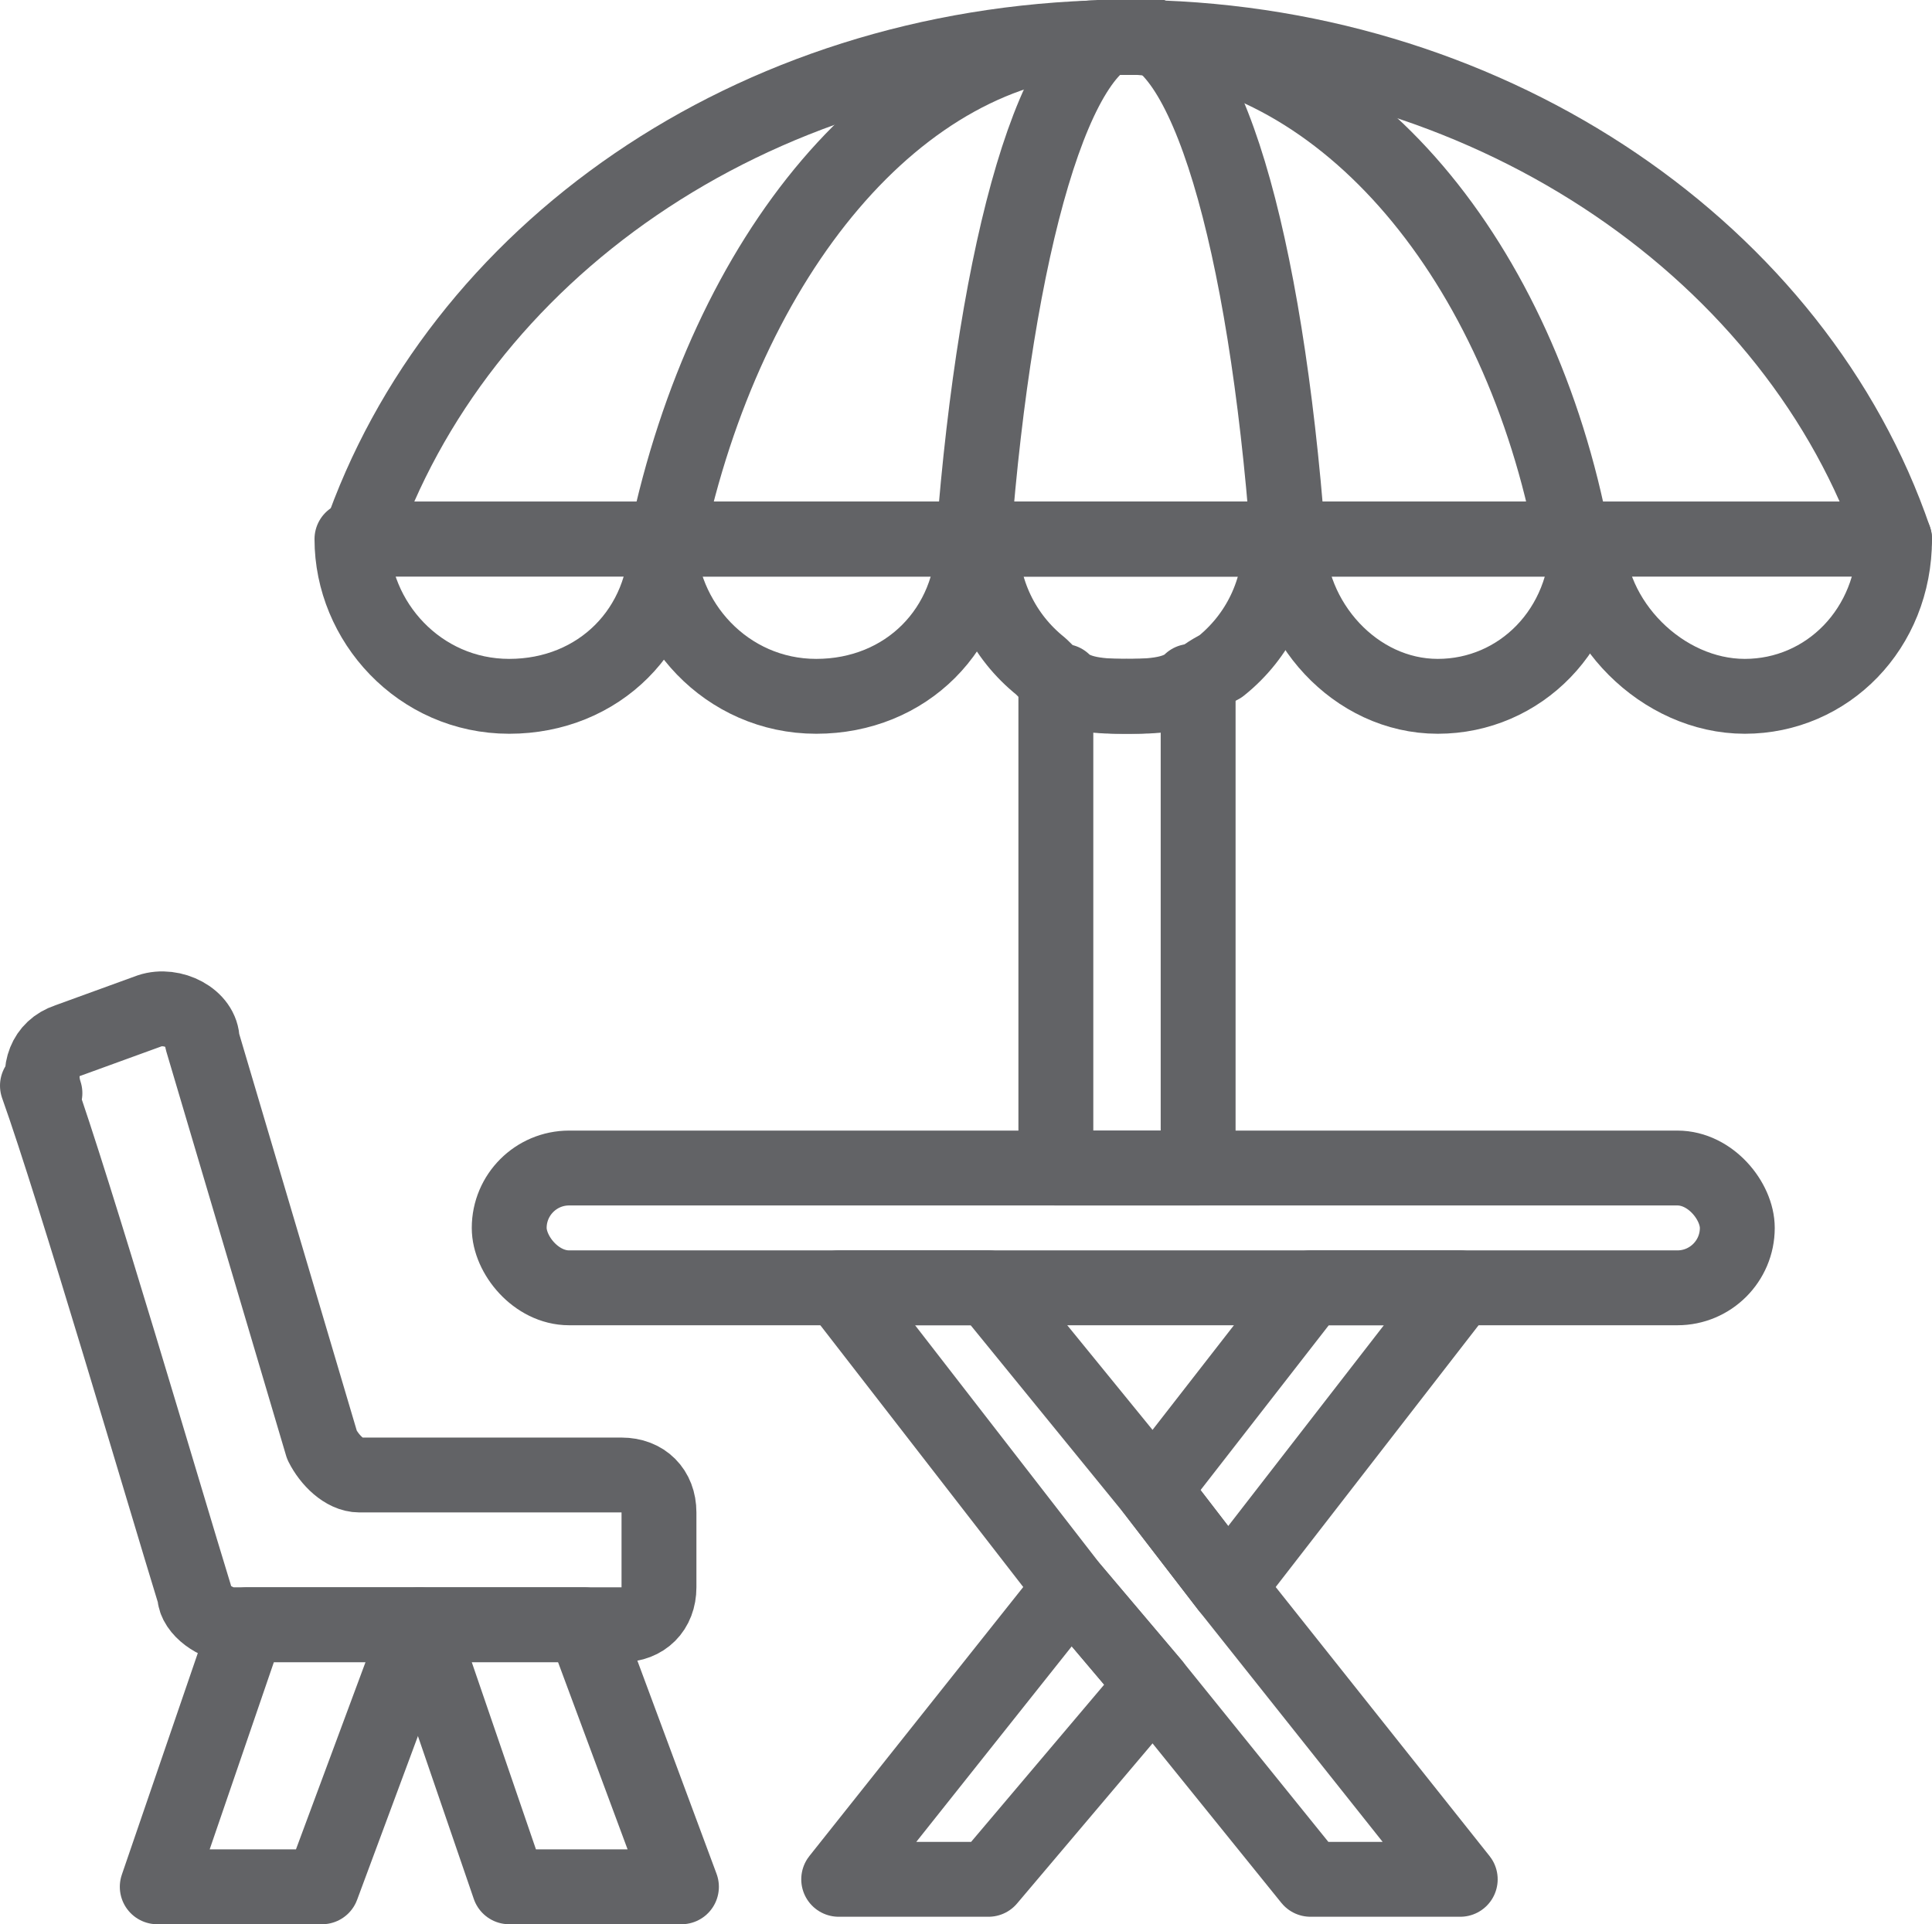
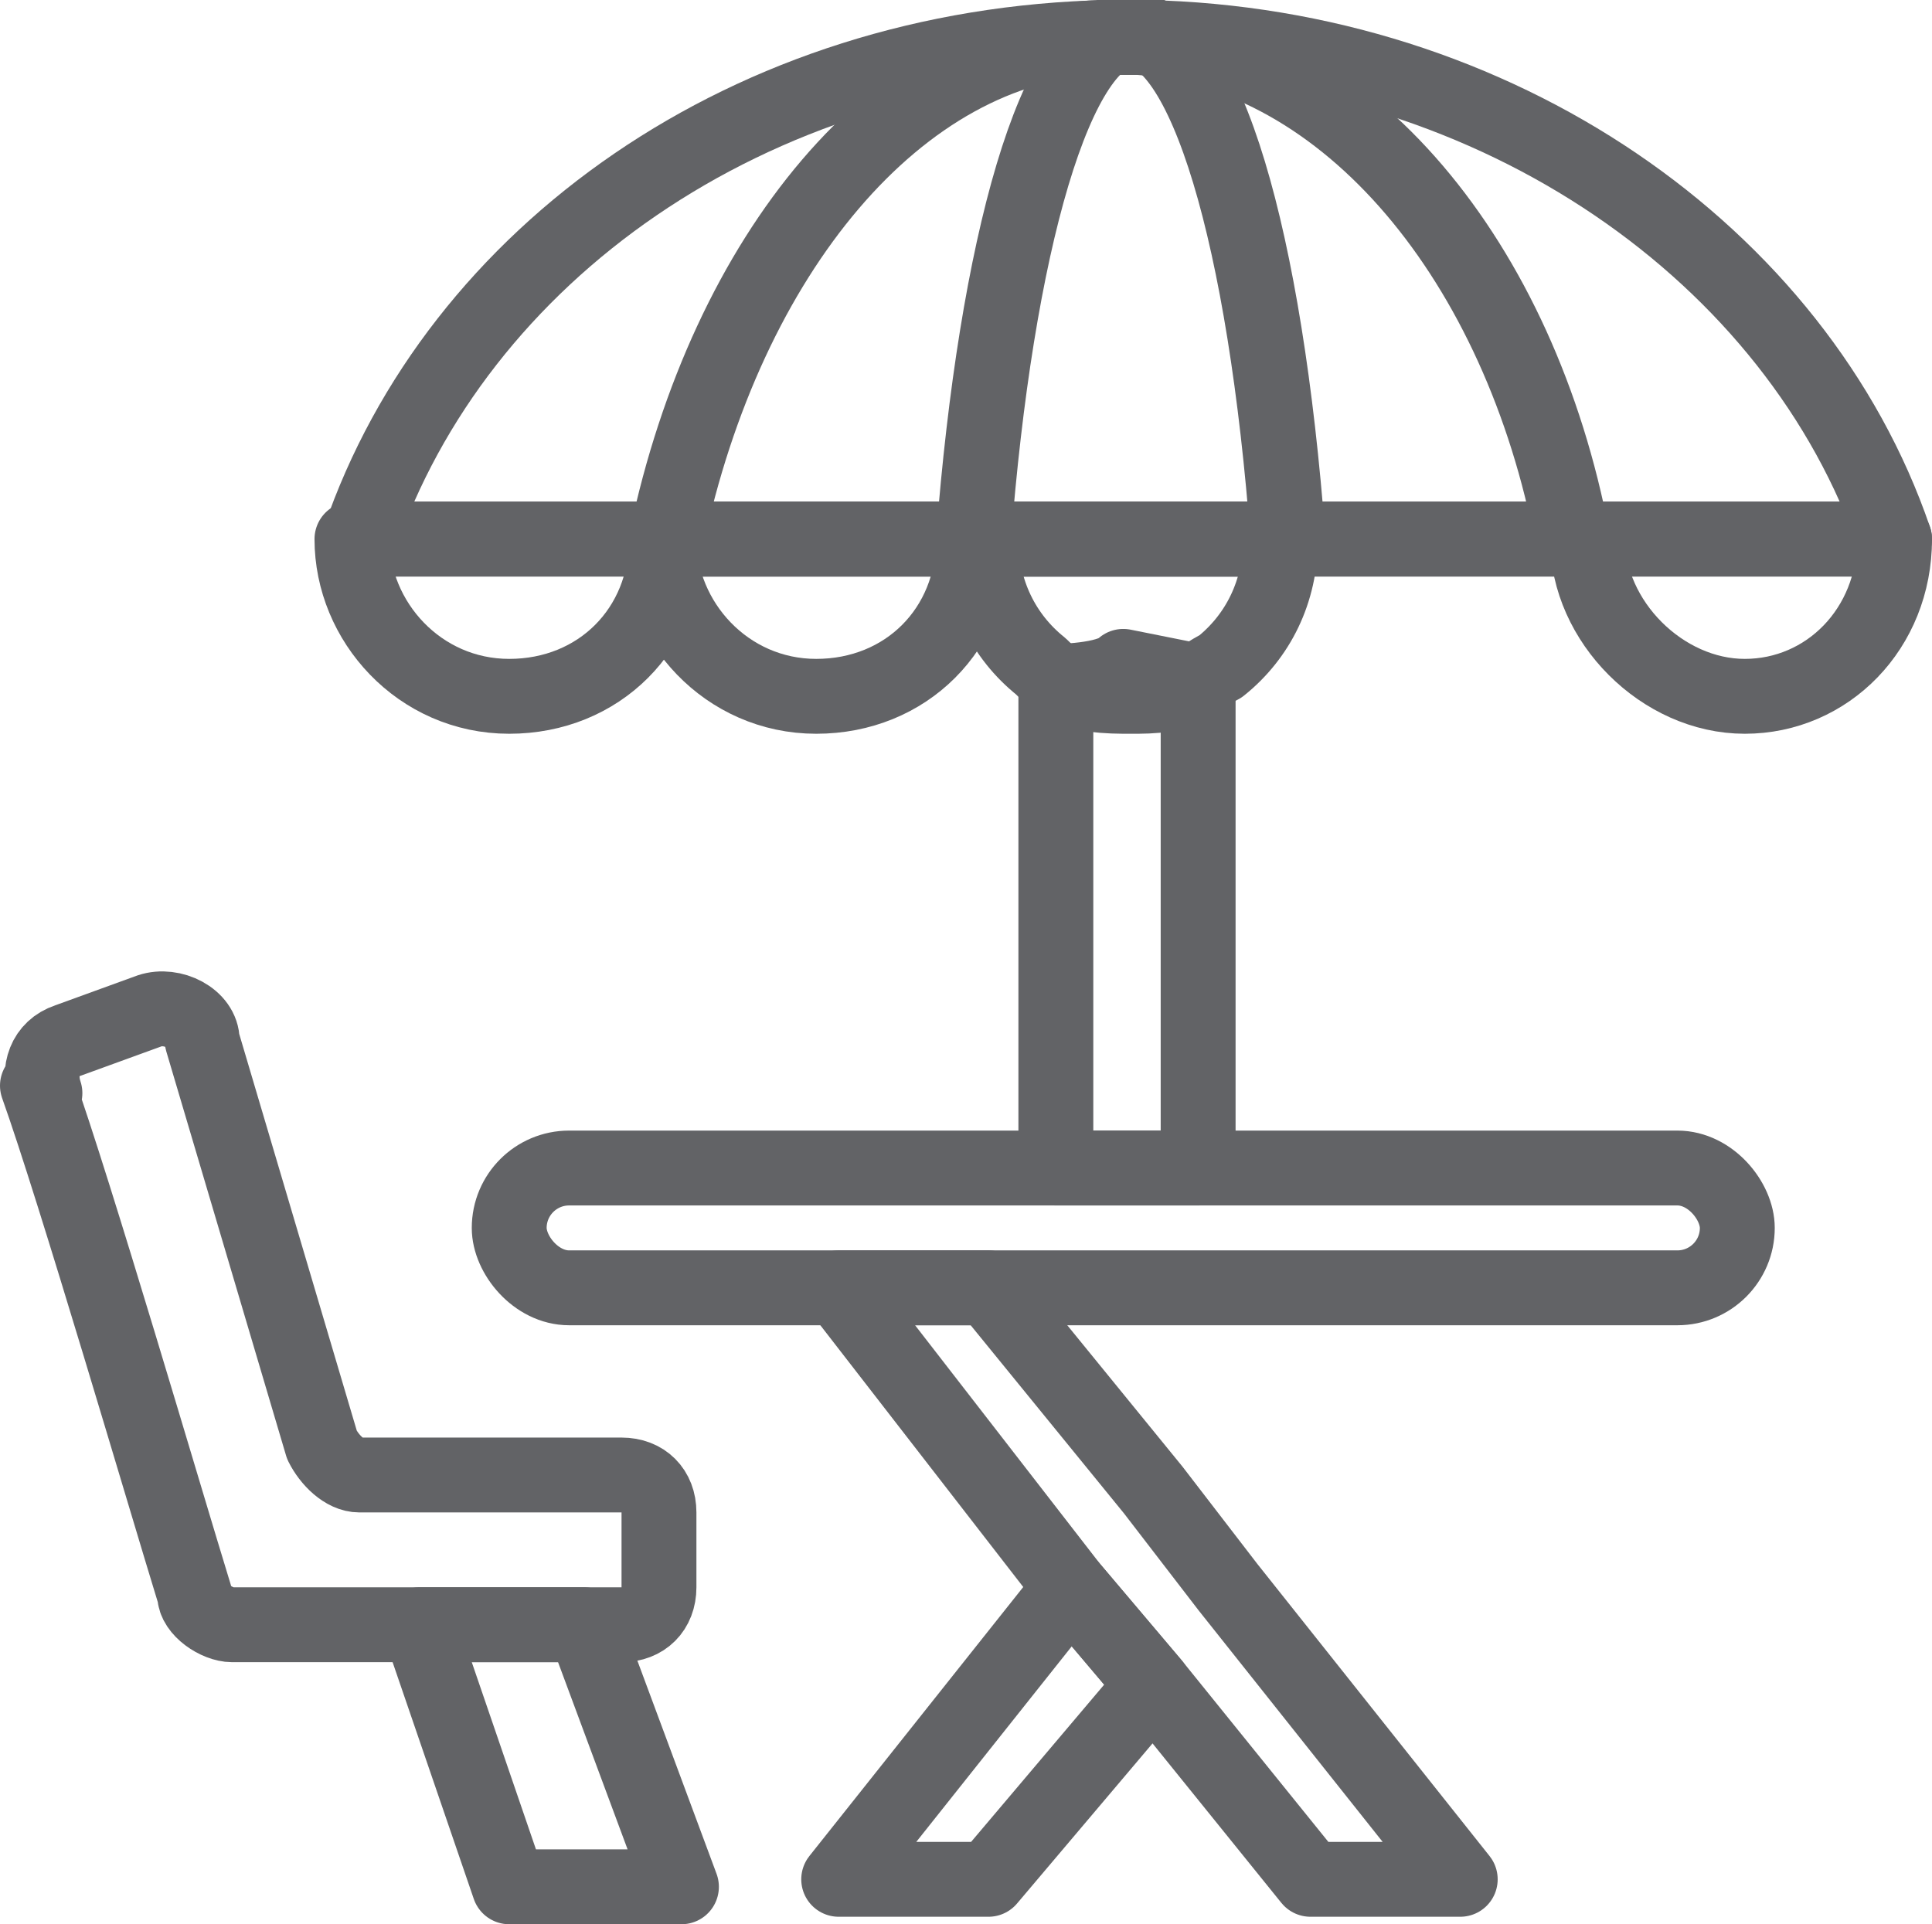
<svg xmlns="http://www.w3.org/2000/svg" id="Layer_2" data-name="Layer 2" version="1.1" viewBox="0 0 25.8 25.7">
  <defs>
    <style>
      .cls-1 {
        fill: none;
        stroke: #626366;
        stroke-linecap: round;
        stroke-linejoin: round;
      }
    </style>
  </defs>
  <g id="Layer_1-2" data-name="Layer 1-2">
    <g>
      <rect class="cls-1" x="6.8" y="15.6" width="16.4" height="1.6" rx=".8" ry=".8" />
      <polygon class="cls-1" points="19.5 25.1 17.5 25.1 15.4 22.5 14.3 21.2 11.2 17.2 13.2 17.2 15.4 19.9 16.4 21.2 19.5 25.1" />
      <polygon class="cls-1" points="14.3 21.2 15.4 22.5 13.2 25.1 11.2 25.1 14.3 21.2" />
-       <polygon class="cls-1" points="19.5 17.2 16.4 21.2 15.4 19.9 17.5 17.2 19.5 17.2" />
-       <path class="cls-1" d="M16,9.1v6.5h-1.9v-6.5c.3.2.6.2.9.2s.7,0,.9-.2h0Z" />
+       <path class="cls-1" d="M16,9.1v6.5h-1.9v-6.5s.7,0,.9-.2h0Z" />
      <path class="cls-1" d="M25.3,7.2H4.8C6.1,3.4,10,.6,14.8.5h.5c4.7.1,8.7,2.9,10,6.7Z" />
      <path class="cls-1" d="M21.1,7.2h-12.2c.8-3.8,3.1-6.6,5.8-6.7h.5c2.8.2,5.1,3,5.8,6.7Z" />
      <path class="cls-1" d="M17.1,7.2h-4.1c.3-3.9,1.1-6.8,2.1-6.8s1.8,2.8,2.1,6.8Z" />
      <g>
        <path class="cls-1" d="M8.9,7.2c0,1.2-.9,2.1-2.1,2.1s-2.1-1-2.1-2.1h4.1,0Z" />
        <path class="cls-1" d="M13,7.2c0,1.2-.9,2.1-2.1,2.1s-2.1-1-2.1-2.1h4.1,0Z" />
        <path class="cls-1" d="M17.1,7.2c0,.7-.3,1.3-.8,1.7,0,0-.2.1-.3.2-.3.2-.6.2-.9.2s-.7,0-.9-.2c-.1,0-.2-.1-.3-.2-.5-.4-.8-1-.8-1.7h4.1,0Z" />
-         <path class="cls-1" d="M21.2,7.2c0,1.2-.9,2.1-2,2.1s-2-1-2-2.1h4.1,0Z" />
        <path class="cls-1" d="M25.3,7.2c0,1.2-.9,2.1-2,2.1s-2.1-1-2.1-2.1c0,0,4.1,0,4.1,0Z" />
      </g>
      <g>
        <path class="cls-1" d="M.5,14.5c.5,1.4,1.7,5.5,2.1,6.8,0,.2.3.4.5.4h5.2c.3,0,.5-.2.5-.5v-1c0-.3-.2-.5-.5-.5h-3.5c-.2,0-.4-.2-.5-.4l-1.6-5.4c0-.3-.4-.5-.7-.4l-1.1.4c-.3.1-.4.4-.3.7h0Z" />
-         <polygon class="cls-1" points="4.3 25.2 2.1 25.2 3.3 21.7 5.6 21.7 4.3 25.2" />
        <polygon class="cls-1" points="6.8 25.2 9.1 25.2 7.8 21.7 5.6 21.7 6.8 25.2" />
      </g>
    </g>
  </g>
</svg>